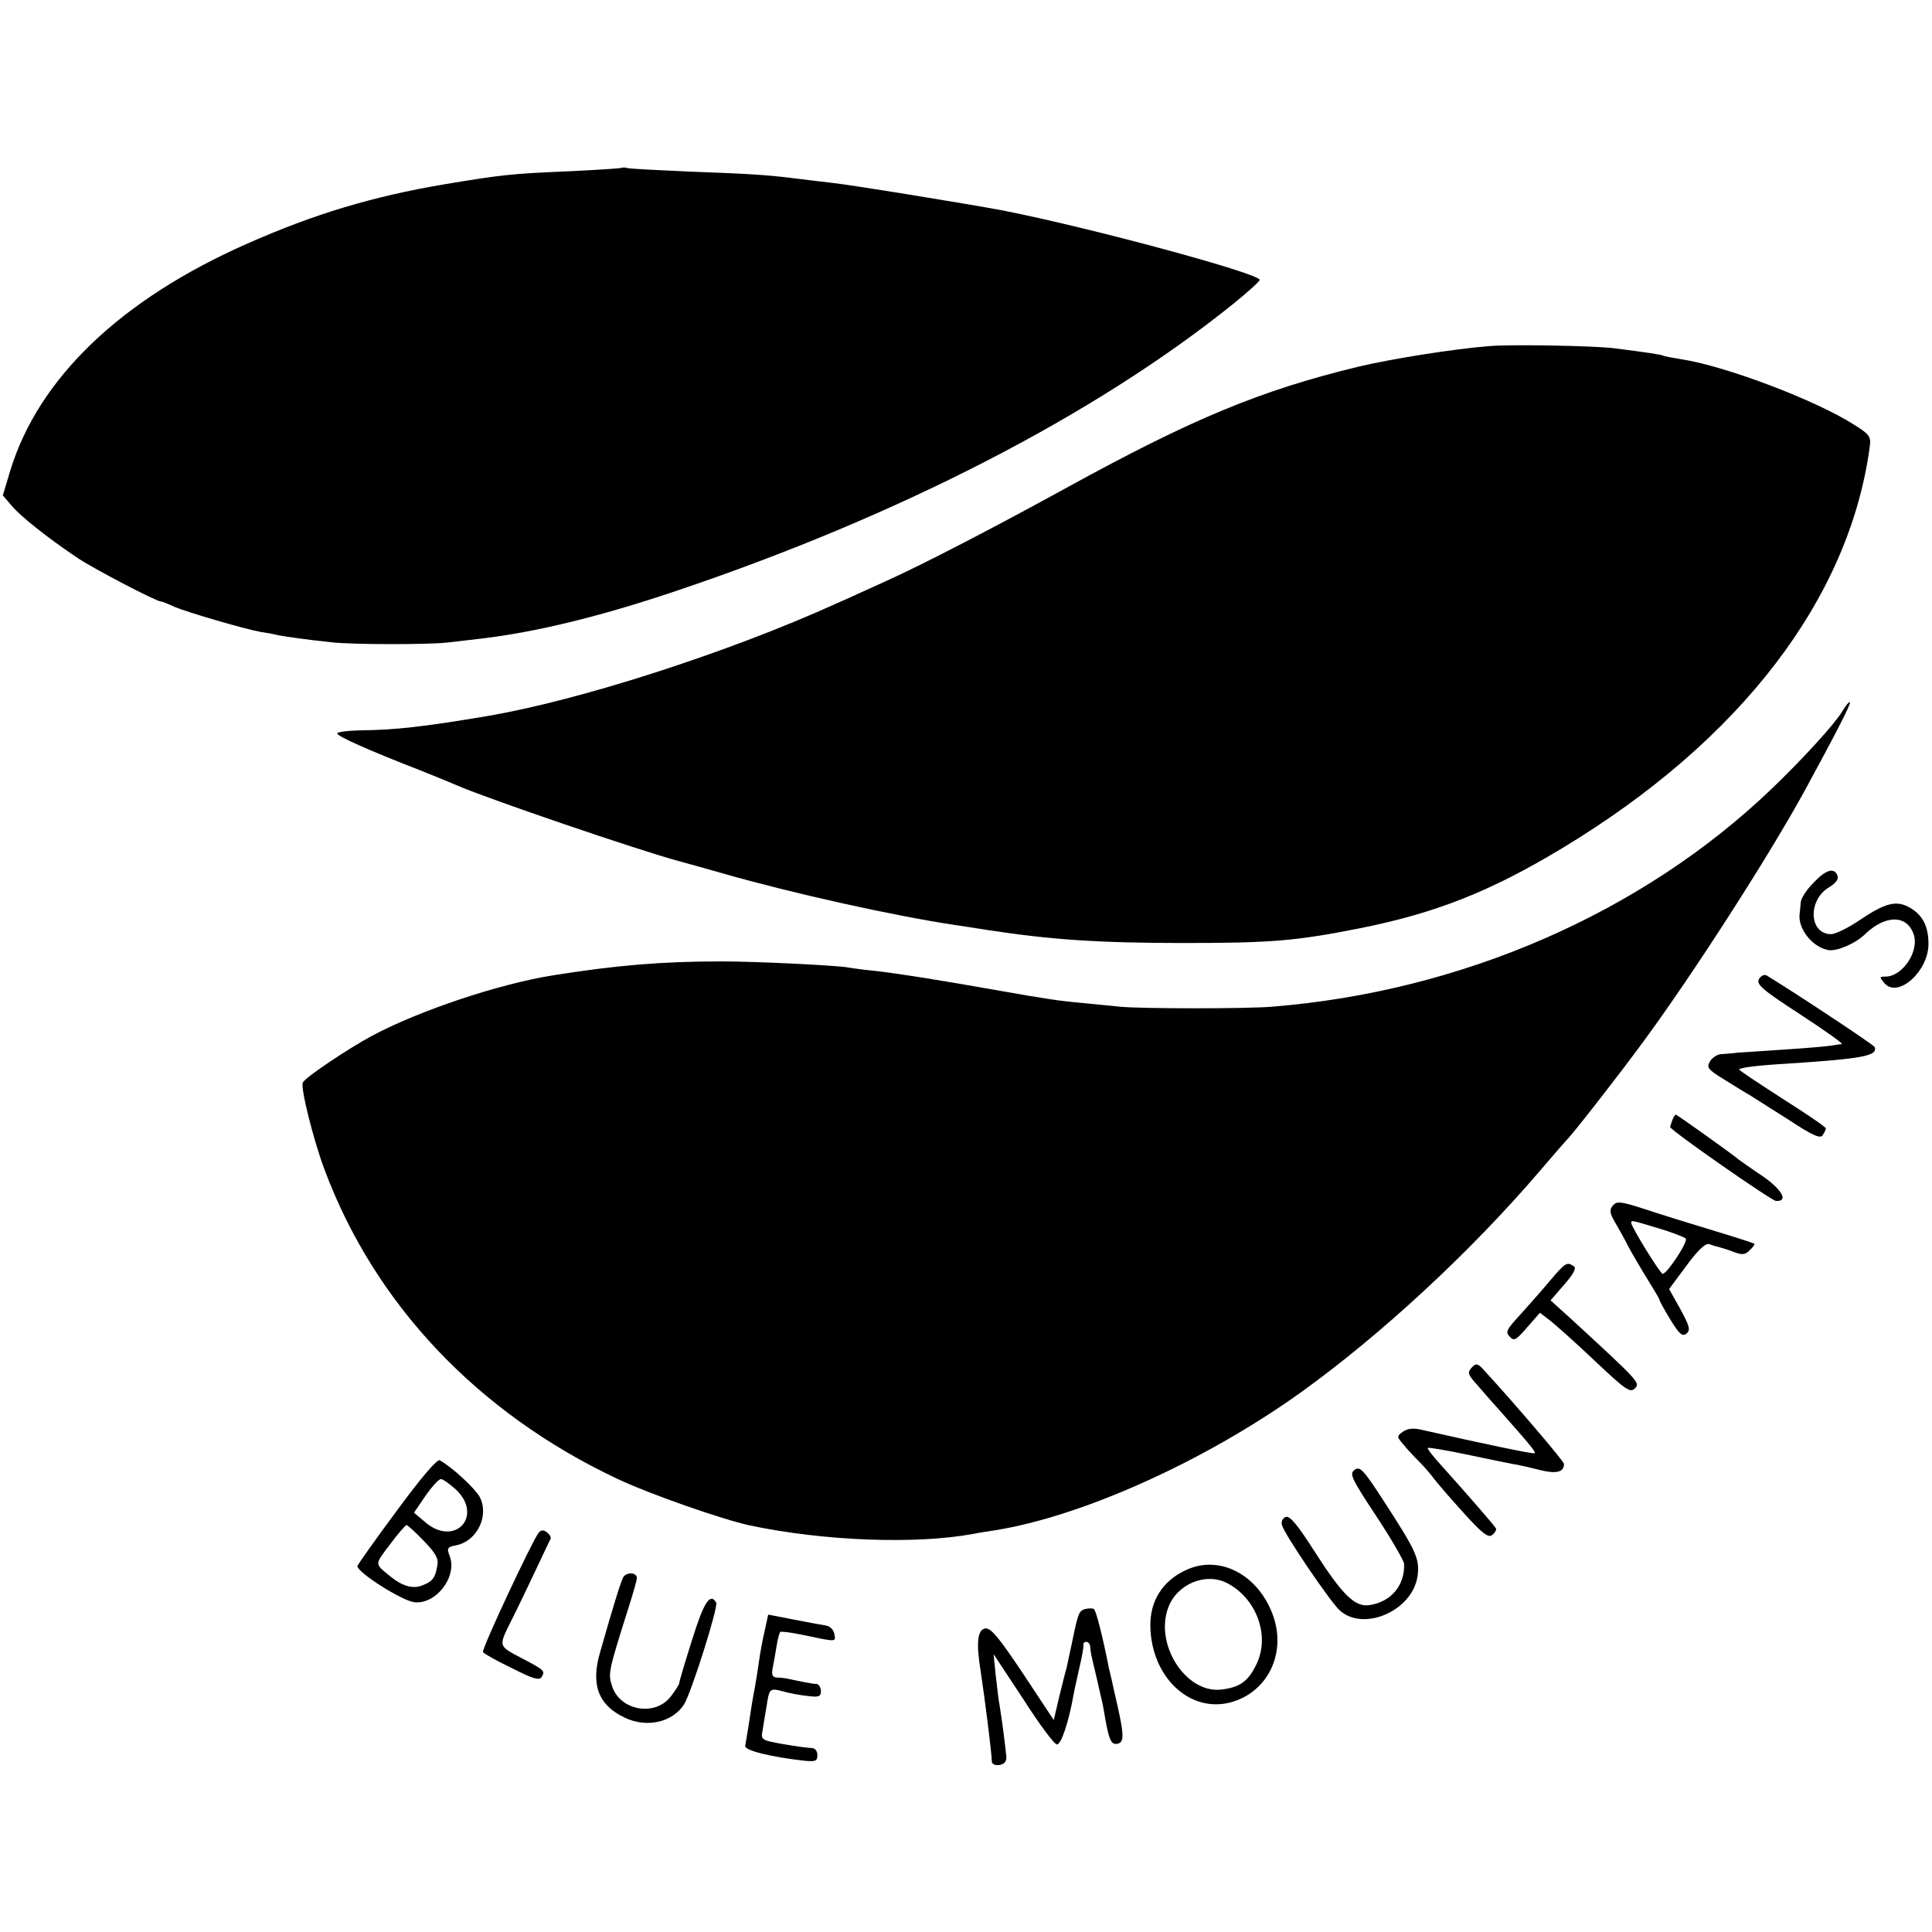
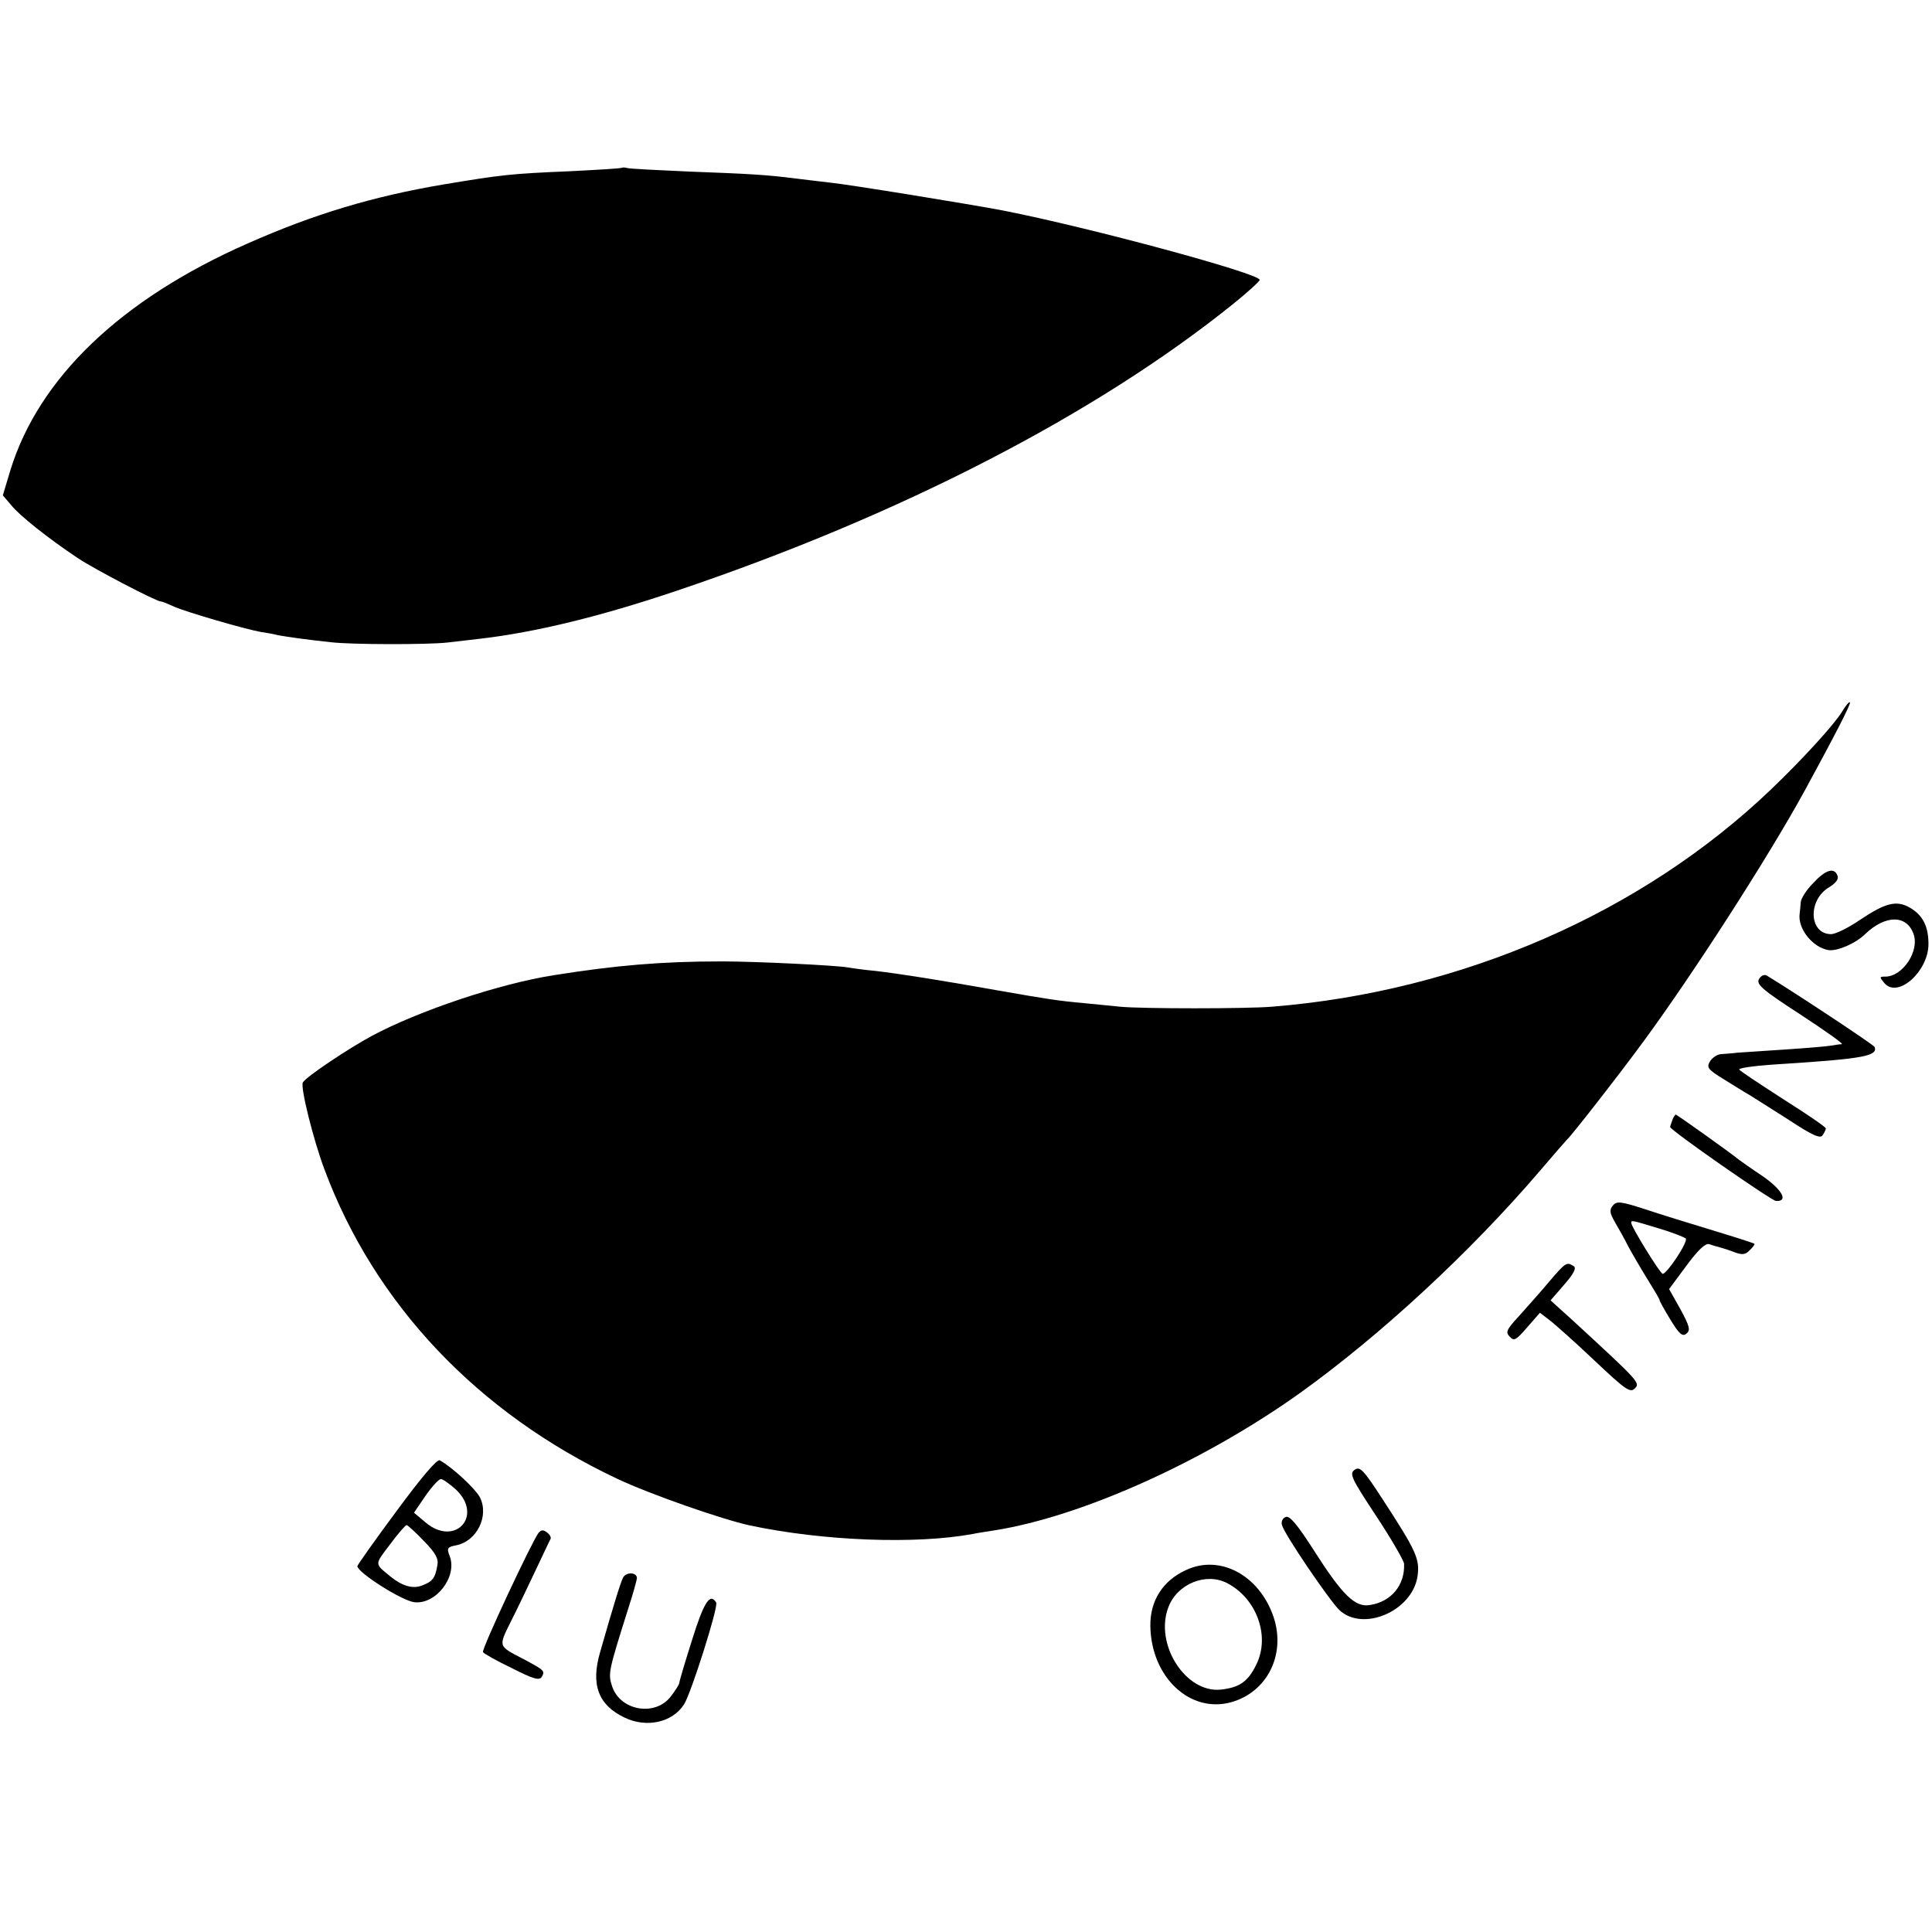
<svg xmlns="http://www.w3.org/2000/svg" version="1.0" width="546pt" height="546pt" viewBox="0 0 546 546" preserveAspectRatio="xMidYMid meet">
  <g transform="translate(0,546) scale(0.1,-0.1)" fill="#000000" stroke="none">
    <path d="M1758 4986 c-1 -2 -69 -6 -149 -10 -167 -7 -191 -10 -354 -37 -202 -34 -370 -85 -555 -167 -359 -158 -591 -381 -671 -642 l-21 -70 24 -28 c23 -29 105 -94 189 -150 45 -30 221 -122 234 -122 4 0 21 -7 38 -15 35 -15 199 -63 244 -71 15 -2 37 -6 48 -9 21 -4 83 -13 150 -20 59 -7 273 -7 328 -1 26 3 68 8 95 11 154 18 337 62 556 136 629 212 1182 497 1571 810 41 33 75 64 75 68 0 18 -476 147 -725 196 -89 17 -438 74 -490 79 -33 4 -78 9 -100 12 -78 10 -132 13 -295 19 -91 4 -170 8 -177 10 -6 2 -13 2 -15 1z" />
-     <path d="M4210 4482 c-102 -8 -277 -36 -370 -58 -277 -67 -470 -147 -825 -342 -202 -111 -408 -218 -515 -266 -36 -16 -96 -44 -135 -61 -309 -140 -729 -275 -990 -319 -179 -30 -257 -39 -357 -40 -38 -1 -67 -5 -65 -9 3 -9 88 -47 232 -103 50 -20 99 -40 110 -45 80 -35 509 -182 625 -213 30 -8 87 -24 125 -35 196 -56 480 -119 653 -145 15 -2 59 -9 97 -15 178 -27 313 -36 550 -36 250 0 317 6 495 41 217 43 373 105 575 227 504 304 811 705 869 1134 4 29 0 35 -43 62 -109 70 -365 167 -491 186 -25 4 -47 8 -50 10 -6 3 -45 9 -140 21 -58 7 -291 11 -350 6z" />
    <path d="M5206 3449 c-21 -35 -111 -134 -201 -220 -365 -349 -874 -571 -1410 -614 -71 -6 -370 -6 -430 0 -27 3 -73 7 -101 10 -69 6 -108 12 -244 36 -169 30 -277 47 -345 55 -33 3 -68 8 -79 10 -35 6 -261 17 -356 17 -171 0 -298 -11 -475 -39 -153 -24 -381 -100 -515 -172 -65 -35 -185 -115 -194 -131 -8 -12 30 -164 61 -246 142 -381 433 -688 827 -874 93 -44 297 -115 375 -132 208 -44 469 -54 631 -24 14 3 41 7 60 10 248 39 595 196 865 389 227 163 480 397 676 626 40 47 75 87 78 90 11 9 147 183 218 280 138 188 350 517 453 705 86 158 132 247 128 250 -2 3 -12 -9 -22 -26z" />
    <path d="M5124 2964 c-19 -19 -35 -44 -35 -55 -1 -10 -2 -25 -3 -31 -6 -42 36 -95 81 -103 25 -4 78 19 105 46 57 54 117 54 136 -1 17 -48 -31 -120 -80 -120 -17 0 -17 -1 -2 -19 38 -43 124 34 124 111 0 50 -16 81 -51 102 -39 23 -70 15 -143 -34 -32 -22 -69 -40 -81 -40 -63 0 -67 97 -5 133 18 11 27 23 23 32 -9 25 -34 17 -69 -21z" />
    <path d="M4971 2693 c-8 -15 9 -30 117 -100 70 -46 123 -83 117 -84 -5 0 -19 -2 -30 -4 -11 -2 -69 -7 -130 -11 -60 -4 -121 -8 -135 -9 -14 -2 -34 -3 -45 -4 -11 0 -26 -10 -32 -20 -11 -18 -7 -23 40 -52 29 -18 61 -38 72 -44 11 -7 60 -38 109 -69 68 -45 91 -55 97 -44 5 7 9 16 9 19 0 4 -56 42 -124 85 -68 44 -123 80 -121 82 5 5 50 11 135 16 215 14 257 22 248 47 -2 6 -229 156 -305 202 -7 4 -16 0 -22 -10z" />
    <path d="M4726 2294 c-3 -9 -6 -17 -6 -19 0 -9 286 -208 299 -209 36 -2 18 31 -36 69 -32 21 -62 43 -68 47 -24 20 -176 128 -179 128 -2 0 -7 -7 -10 -16z" />
    <path d="M4558 2053 c-10 -12 -9 -21 6 -47 10 -17 28 -49 39 -71 12 -22 36 -63 54 -92 18 -29 33 -54 33 -57 0 -3 14 -28 31 -56 25 -41 34 -48 45 -39 12 10 9 21 -17 69 l-32 57 49 66 c33 45 54 64 64 61 8 -3 22 -7 30 -9 8 -2 27 -8 42 -14 22 -8 31 -7 43 6 9 8 15 17 13 18 -2 2 -55 19 -118 38 -63 19 -150 46 -192 60 -68 22 -79 23 -90 10z m128 -64 c38 -11 73 -25 78 -29 8 -8 -52 -99 -65 -100 -7 0 -89 133 -89 144 0 8 0 8 76 -15z" />
    <path d="M4379 1839 c-24 -29 -63 -72 -85 -97 -37 -40 -40 -47 -27 -60 12 -13 18 -9 49 27 l36 41 26 -20 c15 -11 72 -62 127 -114 89 -84 102 -93 115 -80 16 16 13 19 -176 193 l-62 56 39 45 c27 31 35 47 26 52 -19 12 -22 11 -68 -43z" />
-     <path d="M4162 1598 c-16 -16 -15 -21 11 -50 12 -14 45 -52 74 -84 84 -95 93 -107 90 -111 -3 -3 -146 27 -318 66 -25 6 -41 4 -54 -5 -18 -13 -18 -14 1 -36 10 -13 31 -35 45 -49 14 -14 32 -35 40 -46 8 -11 45 -54 83 -96 55 -61 72 -74 83 -65 8 6 12 14 11 18 -3 7 -77 92 -155 179 -23 25 -40 47 -38 49 2 2 50 -6 107 -18 56 -12 116 -24 131 -27 15 -2 50 -10 77 -17 48 -12 70 -7 70 17 0 7 -137 168 -230 269 -13 14 -19 15 -28 6z" />
    <path d="M1121 1190 c-61 -82 -111 -153 -111 -156 0 -18 126 -98 161 -102 61 -7 122 72 100 130 -9 23 -7 26 19 31 58 12 93 83 66 136 -13 24 -76 83 -113 104 -7 5 -53 -49 -122 -143z m168 60 c78 -75 -4 -163 -87 -92 l-32 27 32 47 c18 26 38 48 44 48 6 0 25 -14 43 -30z m-91 -145 c33 -34 42 -50 38 -69 -6 -36 -14 -46 -44 -57 -26 -10 -56 -1 -89 26 -45 37 -45 32 -1 90 22 30 44 55 47 55 3 0 25 -20 49 -45z" />
    <path d="M3828 1306 c-15 -11 -9 -24 61 -130 43 -65 78 -126 79 -135 3 -60 -36 -108 -97 -117 -41 -7 -77 28 -155 150 -49 77 -71 103 -82 99 -9 -3 -14 -13 -11 -23 6 -25 134 -213 162 -240 67 -63 206 -3 221 95 7 49 -3 71 -98 217 -55 85 -65 95 -80 84z" />
    <path d="M1522 1128 c-18 -23 -162 -330 -157 -337 2 -4 39 -25 81 -45 61 -31 78 -36 85 -25 10 17 7 19 -51 50 -73 38 -72 34 -36 107 19 37 50 103 71 147 21 44 39 83 41 86 2 4 -2 12 -10 18 -10 8 -16 8 -24 -1z" />
    <path d="M3352 1023 c-66 -30 -102 -87 -101 -158 2 -144 111 -247 227 -216 103 28 157 135 121 242 -40 117 -151 177 -247 132z m116 -37 c83 -43 122 -149 83 -229 -24 -50 -48 -66 -101 -72 -100 -10 -188 129 -148 233 25 66 106 99 166 68z" />
    <path d="M1761 1002 c-8 -16 -29 -85 -65 -211 -27 -92 -5 -150 69 -185 62 -30 135 -14 168 37 20 31 98 277 91 288 -17 29 -35 1 -68 -105 -20 -63 -36 -117 -36 -121 0 -5 -11 -22 -24 -39 -44 -58 -143 -41 -166 28 -12 37 -11 41 47 225 13 40 23 77 23 81 0 17 -30 18 -39 2z" />
-     <path d="M3068 913 c-19 -5 -21 -10 -39 -98 -7 -33 -14 -64 -15 -70 -2 -5 -11 -41 -20 -78 l-16 -68 -86 130 c-68 102 -91 130 -107 129 -22 -3 -27 -38 -14 -118 12 -79 32 -237 32 -258 0 -7 9 -12 21 -10 14 2 21 10 20 23 -2 24 -13 110 -19 145 -3 14 -7 52 -11 85 l-6 60 84 -127 c45 -71 88 -128 95 -128 12 0 33 62 47 141 1 8 9 41 16 74 8 33 13 63 12 68 -1 4 3 7 8 7 6 0 11 -7 11 -15 1 -8 2 -18 3 -22 1 -5 8 -35 16 -68 7 -33 15 -64 16 -70 1 -5 5 -26 8 -45 11 -60 17 -71 34 -68 21 4 19 28 -8 143 -6 28 -13 59 -16 70 -18 92 -37 166 -43 168 -3 2 -14 2 -23 0z" />
-     <path d="M2161 851 c-6 -25 -13 -64 -16 -86 -3 -22 -8 -53 -11 -70 -7 -36 -10 -55 -19 -115 -4 -25 -8 -49 -9 -54 -2 -13 71 -31 167 -42 32 -3 37 -1 37 16 0 12 -7 20 -17 20 -9 0 -45 5 -80 11 -61 11 -63 12 -58 38 2 14 7 44 11 66 8 54 9 55 47 45 17 -5 49 -11 70 -13 31 -4 37 -2 37 14 0 10 -6 19 -12 20 -12 0 -46 7 -78 14 -8 2 -23 4 -33 4 -15 1 -17 7 -13 29 3 15 8 43 11 62 3 19 8 36 10 38 2 2 27 -1 57 -7 105 -22 100 -22 96 1 -2 12 -12 22 -23 24 -11 2 -52 9 -92 17 l-72 14 -10 -46z" />
  </g>
</svg>